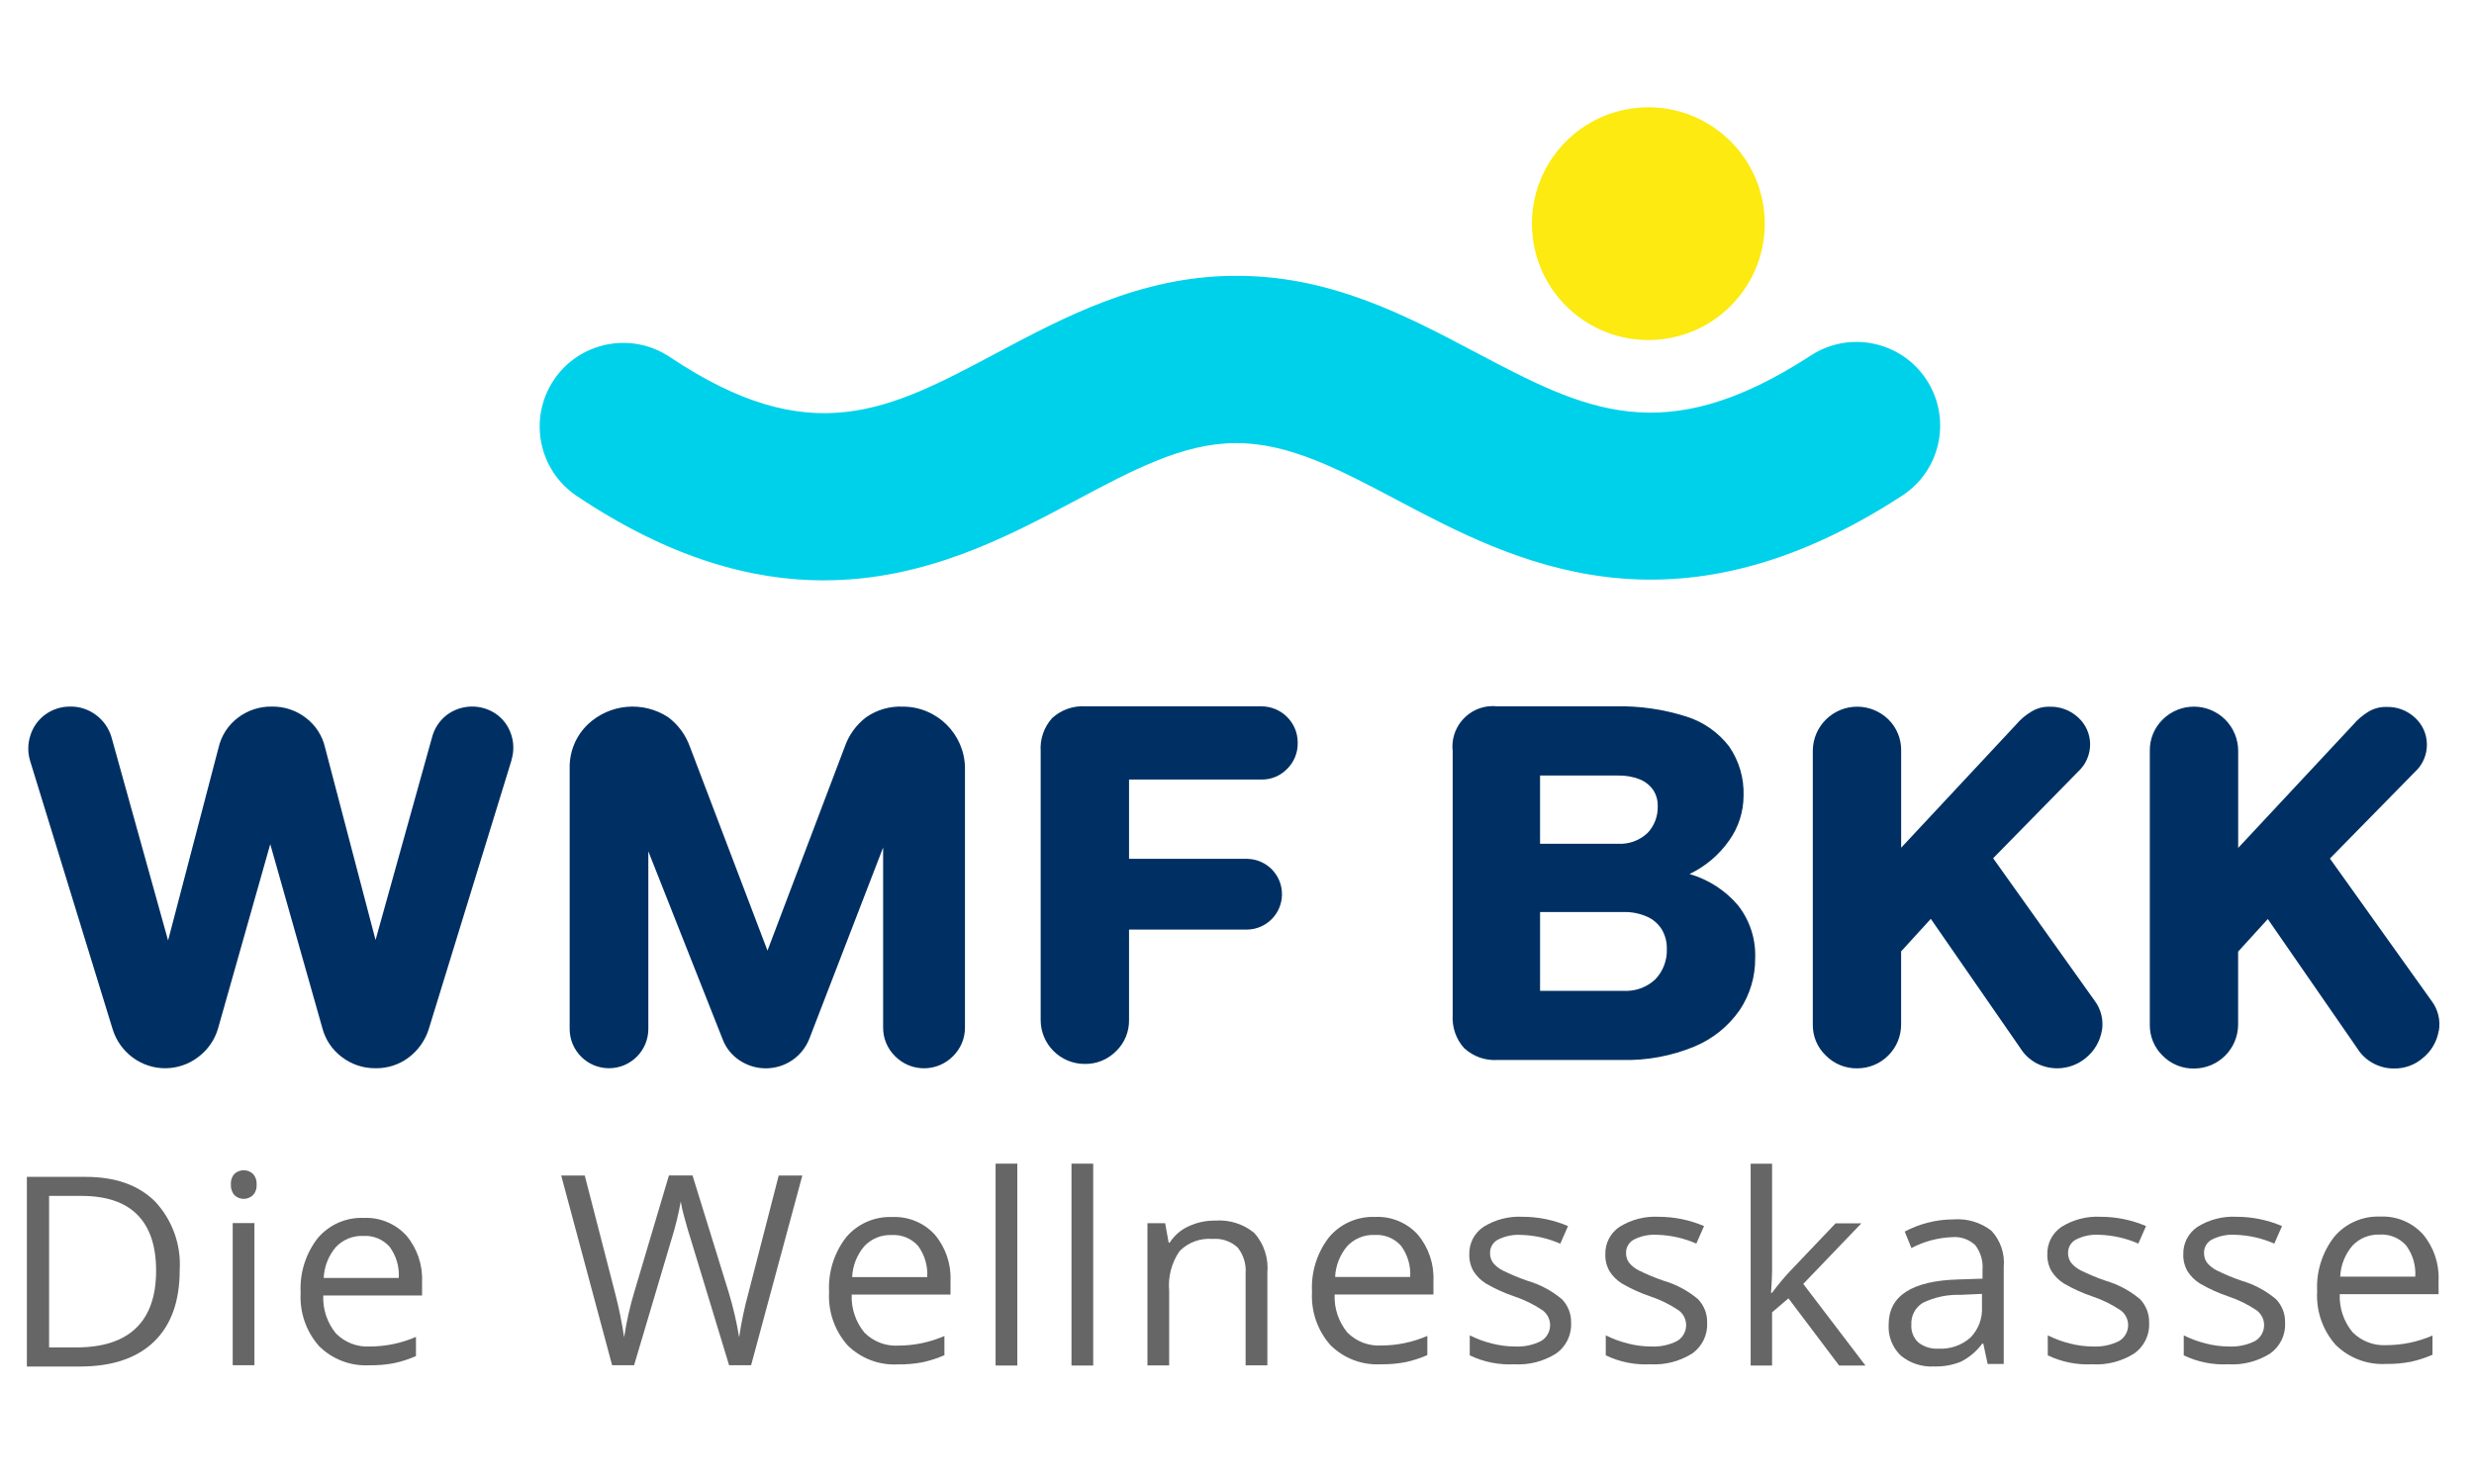
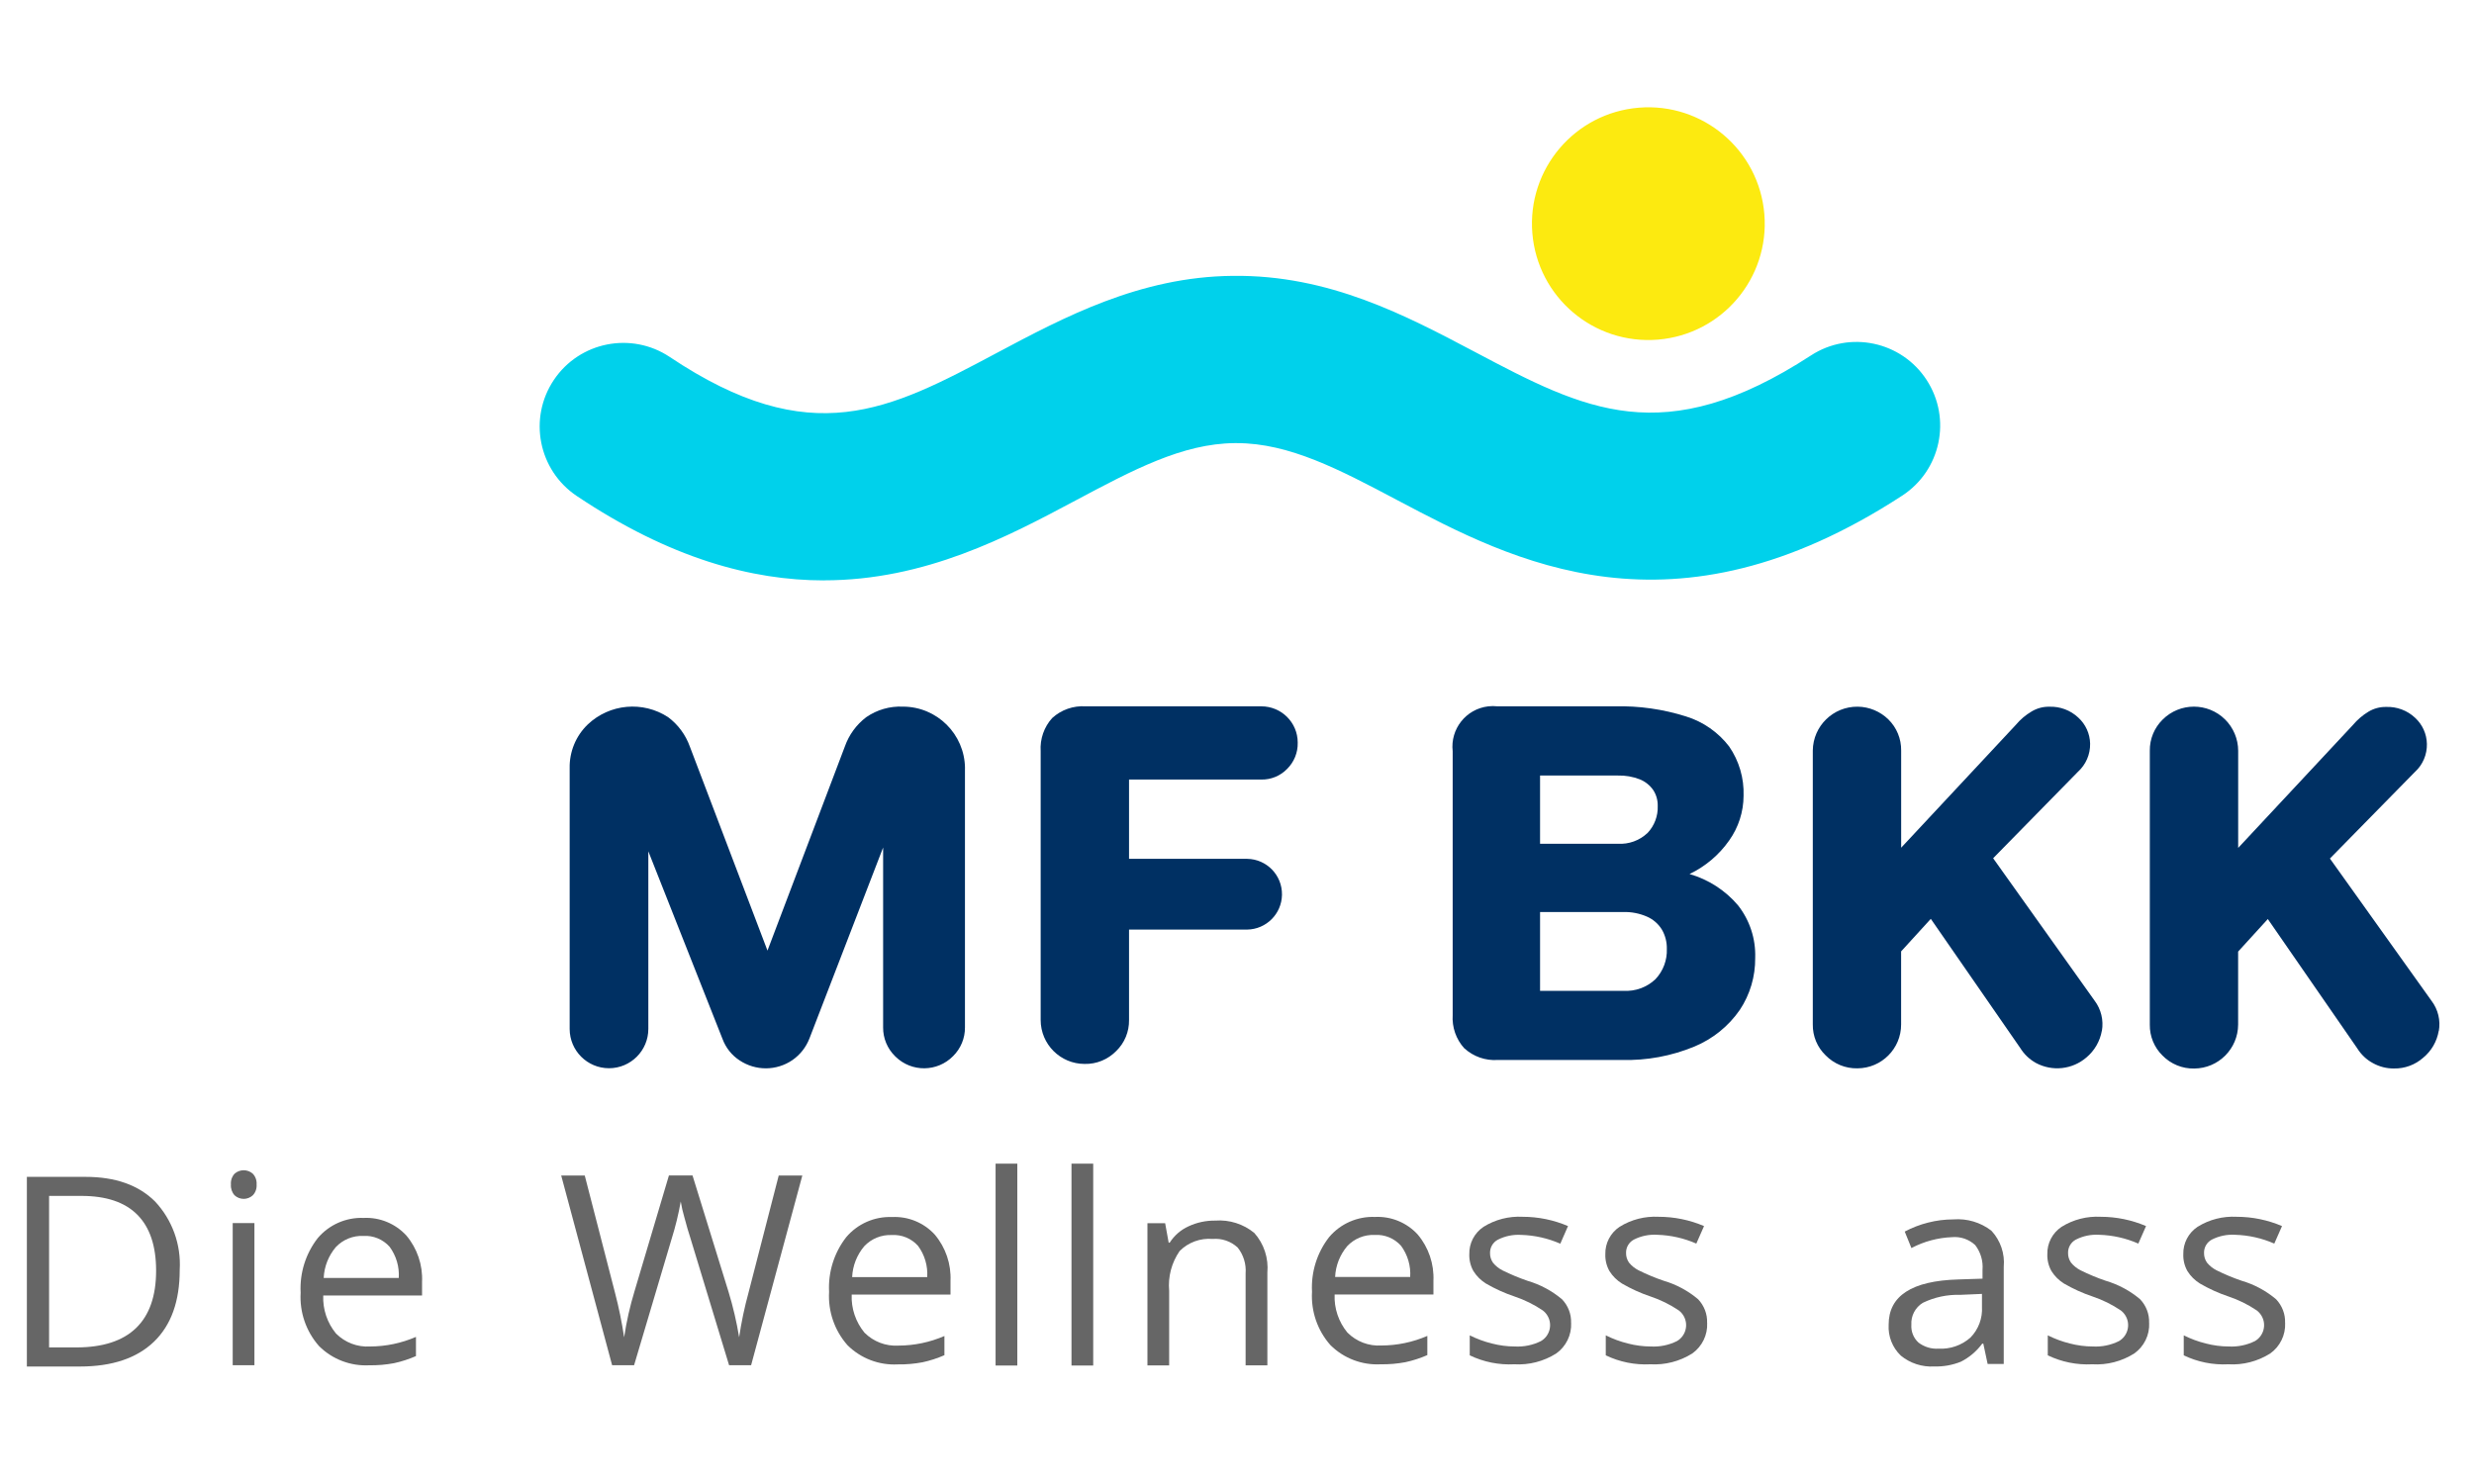
<svg xmlns="http://www.w3.org/2000/svg" id="Ebene_1" data-name="Ebene 1" version="1.1" viewBox="0 0 500 300">
  <defs>
    <style>.cls-1 {
        fill: #003063;
      }

      .cls-1, .cls-2, .cls-3, .cls-4 {
        stroke-width: 0px;
      }

      .cls-2 {
        fill: #00d1eb;
      }

      .cls-3 {
        fill: #666;
      }

      .cls-4 {
        fill: #fcea10;
      }</style>
  </defs>
  <g>
    <path class="cls-1" d="M195.02,155.28v52.42c.02,2.18-.85,4.27-2.4,5.8-3.18,3.24-8.39,3.29-11.63.11l-.11-.11c-1.55-1.53-2.42-3.62-2.4-5.8v-36.37l-14.89,38.6c-.68,1.76-1.87,3.28-3.42,4.36-3.22,2.22-7.47,2.24-10.72.06-1.57-1.03-2.76-2.54-3.42-4.3l-15-37.95v35.9c0,4.39-3.56,7.95-7.95,7.95s-7.95-3.56-7.95-7.95v-52.72c-.06-3.33,1.26-6.53,3.66-8.83,4.42-4.19,11.14-4.8,16.24-1.47,2.01,1.5,3.53,3.56,4.38,5.92l15.7,41.27,15.64-41.27c.83-2.35,2.33-4.41,4.32-5.92,2.17-1.5,4.77-2.25,7.41-2.13,6.88,0,12.48,5.55,12.55,12.44" />
-     <path class="cls-1" d="M103.39,153.65l-16.75,54.43c-.72,2.26-2.13,4.25-4.02,5.68-1.92,1.46-4.28,2.23-6.69,2.19-2.47.04-4.88-.76-6.84-2.26-1.96-1.46-3.35-3.55-3.96-5.92l-10.51-37.12-10.54,37.22c-.66,2.3-2.05,4.33-3.96,5.77-3.91,3.04-9.37,3.09-13.33.12-1.91-1.42-3.31-3.41-4.02-5.68l-16.67-54.22c-.53-1.71-.51-3.55.06-5.25.54-1.7,1.61-3.18,3.06-4.21,1.47-1.05,3.24-1.59,5.04-1.56,1.86-.02,3.68.59,5.16,1.71,1.5,1.12,2.6,2.7,3.12,4.51l11.43,41.06,10.21-39.02c.55-2.38,1.92-4.5,3.87-5.98,1.98-1.53,4.43-2.33,6.93-2.28,2.47-.04,4.89.77,6.84,2.28,1.95,1.48,3.32,3.59,3.87,5.98l10.21,38.93,11.44-41.06c.47-1.75,1.5-3.3,2.94-4.42,2.95-2.22,6.99-2.29,10.02-.19,1.41,1.01,2.46,2.44,3,4.09.57,1.68.6,3.5.06,5.2" />
    <path class="cls-1" d="M212.67,145.14c1.83-1.67,4.27-2.51,6.74-2.35h35.51c4.05,0,7.34,3.26,7.35,7.3v.05c.05,1.99-.73,3.91-2.15,5.31-1.36,1.4-3.25,2.18-5.2,2.14h-26.74v16.03h23.88c3.95.06,7.1,3.32,7.03,7.27-.06,3.86-3.18,6.97-7.03,7.03h-23.88v18.28c.04,2.36-.9,4.64-2.6,6.28-1.68,1.71-3.98,2.66-6.38,2.6-4.9,0-8.88-3.98-8.88-8.88v-54.33c-.16-2.47.68-4.91,2.35-6.74" />
    <path class="cls-1" d="M334.57,197.95c1.56-1.65,2.39-3.86,2.3-6.13.03-1.38-.32-2.74-1.02-3.93-.72-1.16-1.77-2.06-3.02-2.6-1.5-.65-3.11-.96-4.74-.92h-16.84v15.93h16.84c2.39.15,4.74-.7,6.48-2.35M332.94,168.43c1.41-1.48,2.17-3.47,2.09-5.52.02-1.14-.29-2.26-.92-3.21-.67-.96-1.61-1.71-2.7-2.15-1.41-.55-2.92-.81-4.44-.77h-15.72v13.79h15.72c2.2.14,4.36-.64,5.97-2.15M295.94,211.93c-1.67-1.84-2.51-4.27-2.35-6.74v-53.31c-.52-4.5,2.7-8.57,7.2-9.09.62-.07,1.25-.07,1.88,0h23.68c4.88-.12,9.74.57,14.39,2.04,3.47,1.07,6.52,3.2,8.73,6.08,2.01,2.92,3.03,6.41,2.91,9.96-.01,3.24-1.03,6.4-2.91,9.04-2.04,2.91-4.8,5.25-8.01,6.78,3.82,1.1,7.23,3.3,9.8,6.33,2.37,3.02,3.6,6.78,3.47,10.62.04,3.74-1.04,7.41-3.11,10.52-2.28,3.3-5.47,5.87-9.18,7.41-4.64,1.92-9.63,2.84-14.64,2.71h-25.11c-2.47.17-4.9-.68-6.73-2.35" />
    <path class="cls-1" d="M424.79,208.36c-.37,2.11-1.47,4.03-3.12,5.41-2.85,2.45-6.9,2.89-10.21,1.11-1.29-.72-2.38-1.75-3.15-3l-18.09-26.13-6,6.58v14.75c.02,4.89-3.93,8.87-8.82,8.89h-.03c-2.4.05-4.71-.9-6.39-2.61-1.71-1.64-2.65-3.91-2.61-6.28v-55.36c.06-4.96,4.13-8.92,9.09-8.86,2.32.03,4.54.96,6.19,2.58,1.68,1.65,2.61,3.92,2.58,6.28v19.65l23.18-24.84c.9-1.08,1.98-1.99,3.18-2.7,1.08-.65,2.32-.99,3.58-.96,2.17-.08,4.27.71,5.85,2.19,1.49,1.35,2.36,3.26,2.4,5.28.04,2.16-.86,4.23-2.46,5.68l-17.14,17.48,20.51,28.8c1.31,1.74,1.84,3.95,1.47,6.1" />
    <path class="cls-1" d="M492.87,208.4c-.36,2.12-1.46,4.04-3.12,5.41-1.63,1.45-3.74,2.23-5.91,2.19-1.49.02-2.96-.36-4.26-1.08-1.31-.7-2.4-1.74-3.18-3l-18.07-26.13-6,6.58v14.75c-.02,4.9-3.98,8.87-8.88,8.89-2.4.05-4.71-.9-6.39-2.61-1.69-1.65-2.62-3.92-2.58-6.28v-55.36c-.03-2.36.9-4.62,2.58-6.28,3.49-3.5,9.15-3.5,12.65-.02,1.67,1.67,2.62,3.93,2.63,6.3v19.65l23.18-24.84c.9-1.07,1.96-1.98,3.15-2.7,1.08-.65,2.31-.98,3.57-.96,2.17-.08,4.28.71,5.85,2.19,1.49,1.36,2.35,3.27,2.39,5.28.05,2.16-.83,4.23-2.43,5.68l-17.17,17.5,20.54,28.77c1.32,1.74,1.85,3.95,1.47,6.1" />
    <path class="cls-4" d="M356.58,43.29c1.06,12.95-8.57,24.31-21.52,25.37-12.95,1.06-24.31-8.57-25.37-21.52s8.57-24.31,21.52-25.37h0c12.95-1.06,24.31,8.58,25.37,21.53" />
    <path class="cls-2" d="M166.5,117.33c-14.57,0-31.09-4.45-49.95-17.07-7.75-5.21-9.81-15.71-4.61-23.46,5.19-7.73,15.65-9.8,23.4-4.65,28.62,19.16,44.35,10.79,66.13-.81,13.57-7.22,28.93-15.4,47.65-15.57,19.51-.26,35.13,8.08,49.06,15.43,22.05,11.65,37.99,20.07,67.81.66,7.83-5.09,18.3-2.87,23.39,4.96,5.09,7.83,2.87,18.3-4.96,23.39-46.46,30.25-78.58,13.29-102.02.9-11.68-6.18-21.81-11.53-32.45-11.53h-.44c-10.53.09-20.55,5.43-32.16,11.61-13.67,7.28-30.3,16.13-50.84,16.13" />
  </g>
  <g>
    <path class="cls-3" d="M251.74,276.03v-18.59c.15-1.89-.43-3.77-1.61-5.25-1.37-1.26-3.2-1.89-5.05-1.73-2.47-.21-4.92.68-6.67,2.44-1.63,2.35-2.38,5.2-2.12,8.05v15.07h-4.39v-28.74h3.58l.71,3.93h.21c.92-1.44,2.23-2.58,3.78-3.29,1.7-.8,3.55-1.19,5.43-1.17,2.85-.21,5.68.68,7.89,2.5,1.95,2.19,2.9,5.09,2.64,8.01v18.75h-4.39v.02Z" />
    <rect class="cls-3" x="201.21" y="235.24" width="4.39" height="40.81" />
    <rect class="cls-3" x="216.55" y="235.24" width="4.39" height="40.81" />
    <path class="cls-3" d="M277.85,249.65c-2.1-.09-4.13.73-5.57,2.26-1.48,1.75-2.35,3.95-2.45,6.24h15.17c.15-2.26-.51-4.49-1.85-6.31-1.34-1.5-3.29-2.31-5.3-2.19M279.03,275.8c-3.78.2-7.47-1.21-10.15-3.88-2.62-2.96-3.95-6.84-3.72-10.78-.21-3.98,1.01-7.9,3.45-11.04,2.29-2.72,5.72-4.23,9.28-4.09,3.26-.16,6.42,1.14,8.63,3.55,2.2,2.61,3.34,5.96,3.18,9.38v2.75h-19.97c-.12,2.79.8,5.53,2.58,7.69,1.81,1.82,4.32,2.78,6.89,2.62,3.19-.01,6.34-.67,9.27-1.94v3.88c-1.42.62-2.89,1.1-4.41,1.43-1.65.31-3.33.46-5.02.43" />
    <path class="cls-3" d="M317.53,267.43c.11,2.44-1.02,4.77-3.02,6.19-2.53,1.59-5.49,2.36-8.47,2.18-3.1.16-6.2-.46-9-1.81v-4.04c1.43.71,2.93,1.27,4.48,1.65,1.51.39,3.06.6,4.62.6,1.83.1,3.65-.27,5.29-1.09,1.78-1.04,2.38-3.33,1.34-5.1-.24-.42-.57-.79-.96-1.09-1.77-1.2-3.7-2.15-5.73-2.83-2-.67-3.93-1.55-5.76-2.61-1.03-.64-1.9-1.5-2.54-2.53-.58-1.03-.87-2.21-.83-3.39-.06-2.22,1.03-4.32,2.88-5.55,2.37-1.48,5.13-2.18,7.91-2.03,3.15,0,6.26.64,9.16,1.88l-1.56,3.56c-2.5-1.1-5.19-1.7-7.91-1.78-1.63-.1-3.25.23-4.71.97-.99.53-1.6,1.56-1.58,2.68-.02.7.19,1.39.59,1.97.52.64,1.18,1.17,1.92,1.55,1.65.82,3.35,1.52,5.09,2.12,2.56.75,4.94,2.03,6.97,3.75,1.21,1.28,1.87,2.98,1.81,4.74" />
    <path class="cls-3" d="M345.02,267.43c.12,2.44-1.02,4.77-3.02,6.19-2.53,1.59-5.49,2.35-8.47,2.18-3.1.16-6.2-.46-9-1.81v-4.04c1.43.71,2.93,1.27,4.48,1.65,1.51.39,3.06.6,4.62.6,1.83.1,3.65-.27,5.29-1.09,1.78-1.04,2.38-3.33,1.34-5.1-.24-.42-.57-.79-.96-1.09-1.77-1.2-3.7-2.15-5.73-2.83-2-.67-3.93-1.55-5.76-2.61-1.03-.64-1.9-1.5-2.54-2.53-.58-1.03-.87-2.21-.83-3.39-.06-2.22,1.03-4.32,2.88-5.55,2.37-1.48,5.13-2.18,7.91-2.03,3.15,0,6.26.64,9.16,1.88l-1.56,3.54c-2.5-1.1-5.19-1.7-7.91-1.78-1.63-.1-3.25.23-4.71.97-.99.53-1.6,1.56-1.58,2.68-.02.7.19,1.39.59,1.97.52.64,1.18,1.17,1.92,1.55,1.65.82,3.35,1.53,5.09,2.12,2.56.75,4.94,2.03,6.97,3.75,1.21,1.28,1.87,2.98,1.81,4.74" />
-     <path class="cls-3" d="M358.14,261.34c1.08-1.46,2.24-2.86,3.47-4.2l9.37-9.84h5.21l-11.75,12.25,12.57,16.5h-5.32l-10.24-13.58-3.31,2.83v10.75h-4.33v-40.8h4.33v21.64c0,.96-.07,2.45-.21,4.46h.22-.01Z" />
    <path class="cls-3" d="M391.78,272.64c2.36.13,4.67-.67,6.44-2.23,1.63-1.65,2.48-3.92,2.34-6.24v-2.6l-4.39.19c-2.61-.08-5.2.47-7.56,1.61-1.54.94-2.43,2.65-2.32,4.45-.09,1.35.44,2.68,1.44,3.59,1.15.88,2.59,1.32,4.04,1.23M401.7,275.71l-.87-4.09h-.21c-1.14,1.54-2.62,2.8-4.33,3.66-1.71.69-3.54,1.01-5.38.96-2.45.14-4.87-.64-6.76-2.2-1.7-1.63-2.59-3.92-2.45-6.27,0-5.8,4.68-8.85,14.05-9.12l4.92-.16v-1.78c.15-1.79-.38-3.57-1.47-5-1.26-1.18-2.97-1.77-4.7-1.61-2.86.11-5.67.87-8.2,2.2l-1.35-3.33c1.49-.79,3.07-1.4,4.7-1.81,1.67-.43,3.39-.65,5.12-.65,2.76-.22,5.5.59,7.69,2.28,1.84,1.97,2.75,4.64,2.5,7.32v19.62h-3.25v-.02Z" />
    <path class="cls-3" d="M434.35,267.43c.12,2.44-1.02,4.77-3.02,6.19-2.53,1.59-5.49,2.36-8.47,2.18-3.1.16-6.2-.46-9-1.81v-4.04c1.43.71,2.93,1.27,4.48,1.65,1.51.39,3.06.6,4.62.6,1.83.1,3.65-.27,5.29-1.09,1.78-1.04,2.38-3.33,1.34-5.1-.24-.42-.57-.79-.96-1.09-1.77-1.2-3.7-2.15-5.73-2.83-2-.67-3.93-1.55-5.76-2.61-1.03-.64-1.9-1.5-2.54-2.53-.58-1.03-.87-2.21-.83-3.39-.06-2.22,1.03-4.32,2.88-5.55,2.37-1.48,5.13-2.18,7.91-2.03,3.15,0,6.26.64,9.16,1.88l-1.56,3.54c-2.5-1.1-5.19-1.7-7.91-1.78-1.63-.1-3.25.23-4.71.97-.99.53-1.6,1.56-1.58,2.68-.02.7.19,1.39.59,1.97.52.64,1.18,1.17,1.92,1.55,1.65.82,3.35,1.53,5.09,2.12,2.56.75,4.94,2.03,6.97,3.75,1.21,1.28,1.87,2.98,1.81,4.74" />
    <path class="cls-3" d="M461.83,267.43c.11,2.44-1.02,4.77-3.02,6.19-2.53,1.59-5.49,2.36-8.47,2.18-3.1.16-6.2-.46-9-1.81v-4.04c1.43.71,2.93,1.27,4.48,1.65,1.51.39,3.06.6,4.62.6,1.83.1,3.65-.28,5.29-1.09,1.78-1.04,2.38-3.33,1.34-5.1-.25-.42-.57-.79-.96-1.09-1.77-1.2-3.7-2.15-5.73-2.83-2-.67-3.93-1.55-5.76-2.61-1.03-.64-1.9-1.5-2.54-2.53-.58-1.03-.87-2.21-.83-3.39-.06-2.22,1.03-4.32,2.88-5.55,2.37-1.48,5.13-2.18,7.91-2.03,3.15,0,6.26.64,9.16,1.88l-1.56,3.54c-2.5-1.1-5.19-1.7-7.91-1.78-1.63-.1-3.25.23-4.71.97-.99.53-1.6,1.56-1.58,2.68-.02.7.19,1.39.59,1.97.52.64,1.18,1.17,1.92,1.55,1.65.82,3.35,1.53,5.09,2.12,2.56.75,4.94,2.03,6.97,3.75,1.21,1.28,1.87,2.98,1.81,4.74" />
    <path class="cls-3" d="M31.55,256.87c0-5-1.27-8.77-3.8-11.31-2.53-2.54-6.3-3.8-11.29-3.8h-6.54v30.63h5.48c5.36,0,9.4-1.31,12.1-3.92,2.7-2.61,4.05-6.48,4.05-11.61M36.32,256.72c0,6.33-1.73,11.16-5.2,14.51-3.47,3.34-8.46,5.02-14.97,5.02H5.43v-38.34h11.86c6.02,0,10.69,1.65,14.03,4.96,3.5,3.73,5.31,8.74,5,13.85" />
    <path class="cls-3" d="M51.43,275.99h-4.4v-28.74h4.39v28.74h.01ZM46.67,239.46c-.07-.8.2-1.6.74-2.19,1.05-.93,2.63-.93,3.68,0,.55.58.83,1.37.77,2.18.06.81-.21,1.6-.77,2.19-1.04.96-2.64.96-3.68,0-.54-.6-.8-1.39-.74-2.19" />
    <path class="cls-3" d="M73.44,249.85c-2.1-.09-4.13.73-5.57,2.26-1.48,1.75-2.35,3.95-2.45,6.24h15.17c.15-2.26-.51-4.49-1.85-6.31-1.34-1.5-3.29-2.31-5.3-2.19M74.63,276c-3.78.2-7.47-1.21-10.15-3.88-2.62-2.96-3.95-6.84-3.72-10.78-.21-3.98,1.01-7.9,3.45-11.04,2.3-2.72,5.72-4.23,9.28-4.09,3.26-.16,6.42,1.15,8.63,3.55,2.2,2.61,3.34,5.96,3.18,9.38v2.75h-19.97c-.12,2.79.8,5.53,2.58,7.69,1.81,1.82,4.32,2.78,6.89,2.62,3.19-.01,6.34-.67,9.27-1.94v3.88c-1.42.62-2.89,1.1-4.41,1.43-1.65.31-3.33.46-5.02.43" />
    <path class="cls-3" d="M151.8,275.99h-4.45l-7.81-25.68c-.38-1.14-.79-2.57-1.25-4.3-.3-1.02-.54-2.07-.71-3.12-.45,2.56-1.07,5.1-1.85,7.58l-7.58,25.52h-4.44l-10.29-38.35h4.76l6.11,23.69c.78,2.97,1.39,5.98,1.85,9.02.47-3.18,1.18-6.32,2.12-9.4l6.93-23.32h4.77l7.28,23.53c.92,3.01,1.63,6.07,2.14,9.18.45-3.06,1.09-6.09,1.91-9.07l6.09-23.63h4.77l-10.35,38.35h0Z" />
    <path class="cls-3" d="M180.24,249.67c-2.1-.09-4.13.73-5.57,2.26-1.48,1.75-2.35,3.95-2.45,6.24h15.17c.15-2.26-.51-4.49-1.85-6.31-1.34-1.5-3.29-2.31-5.3-2.19M181.43,275.82c-3.78.2-7.47-1.21-10.15-3.88-2.62-2.96-3.95-6.84-3.72-10.78-.21-3.98,1.01-7.9,3.45-11.04,2.29-2.72,5.72-4.23,9.28-4.09,3.26-.16,6.42,1.14,8.63,3.55,2.2,2.61,3.34,5.96,3.18,9.38v2.75h-19.97c-.12,2.79.8,5.53,2.58,7.69,1.81,1.82,4.32,2.78,6.89,2.62,3.19-.01,6.34-.67,9.27-1.94v3.88c-1.42.62-2.89,1.1-4.41,1.43-1.65.31-3.33.46-5.02.43" />
-     <path class="cls-3" d="M480.98,249.58c-2.1-.09-4.13.73-5.57,2.26-1.48,1.75-2.35,3.95-2.45,6.24h15.17c.15-2.26-.51-4.49-1.85-6.31-1.34-1.5-3.29-2.31-5.3-2.19M482.17,275.73c-3.78.2-7.47-1.21-10.15-3.88-2.62-2.96-3.95-6.84-3.72-10.78-.21-3.98,1.01-7.9,3.45-11.04,2.29-2.72,5.72-4.23,9.28-4.09,3.26-.16,6.42,1.14,8.63,3.55,2.2,2.61,3.34,5.96,3.18,9.38v2.75h-19.97c-.12,2.79.8,5.53,2.58,7.69,1.81,1.82,4.32,2.78,6.89,2.62,3.19-.01,6.34-.67,9.27-1.94v3.88c-1.42.62-2.89,1.1-4.41,1.43-1.65.31-3.33.46-5.02.43" />
  </g>
</svg>